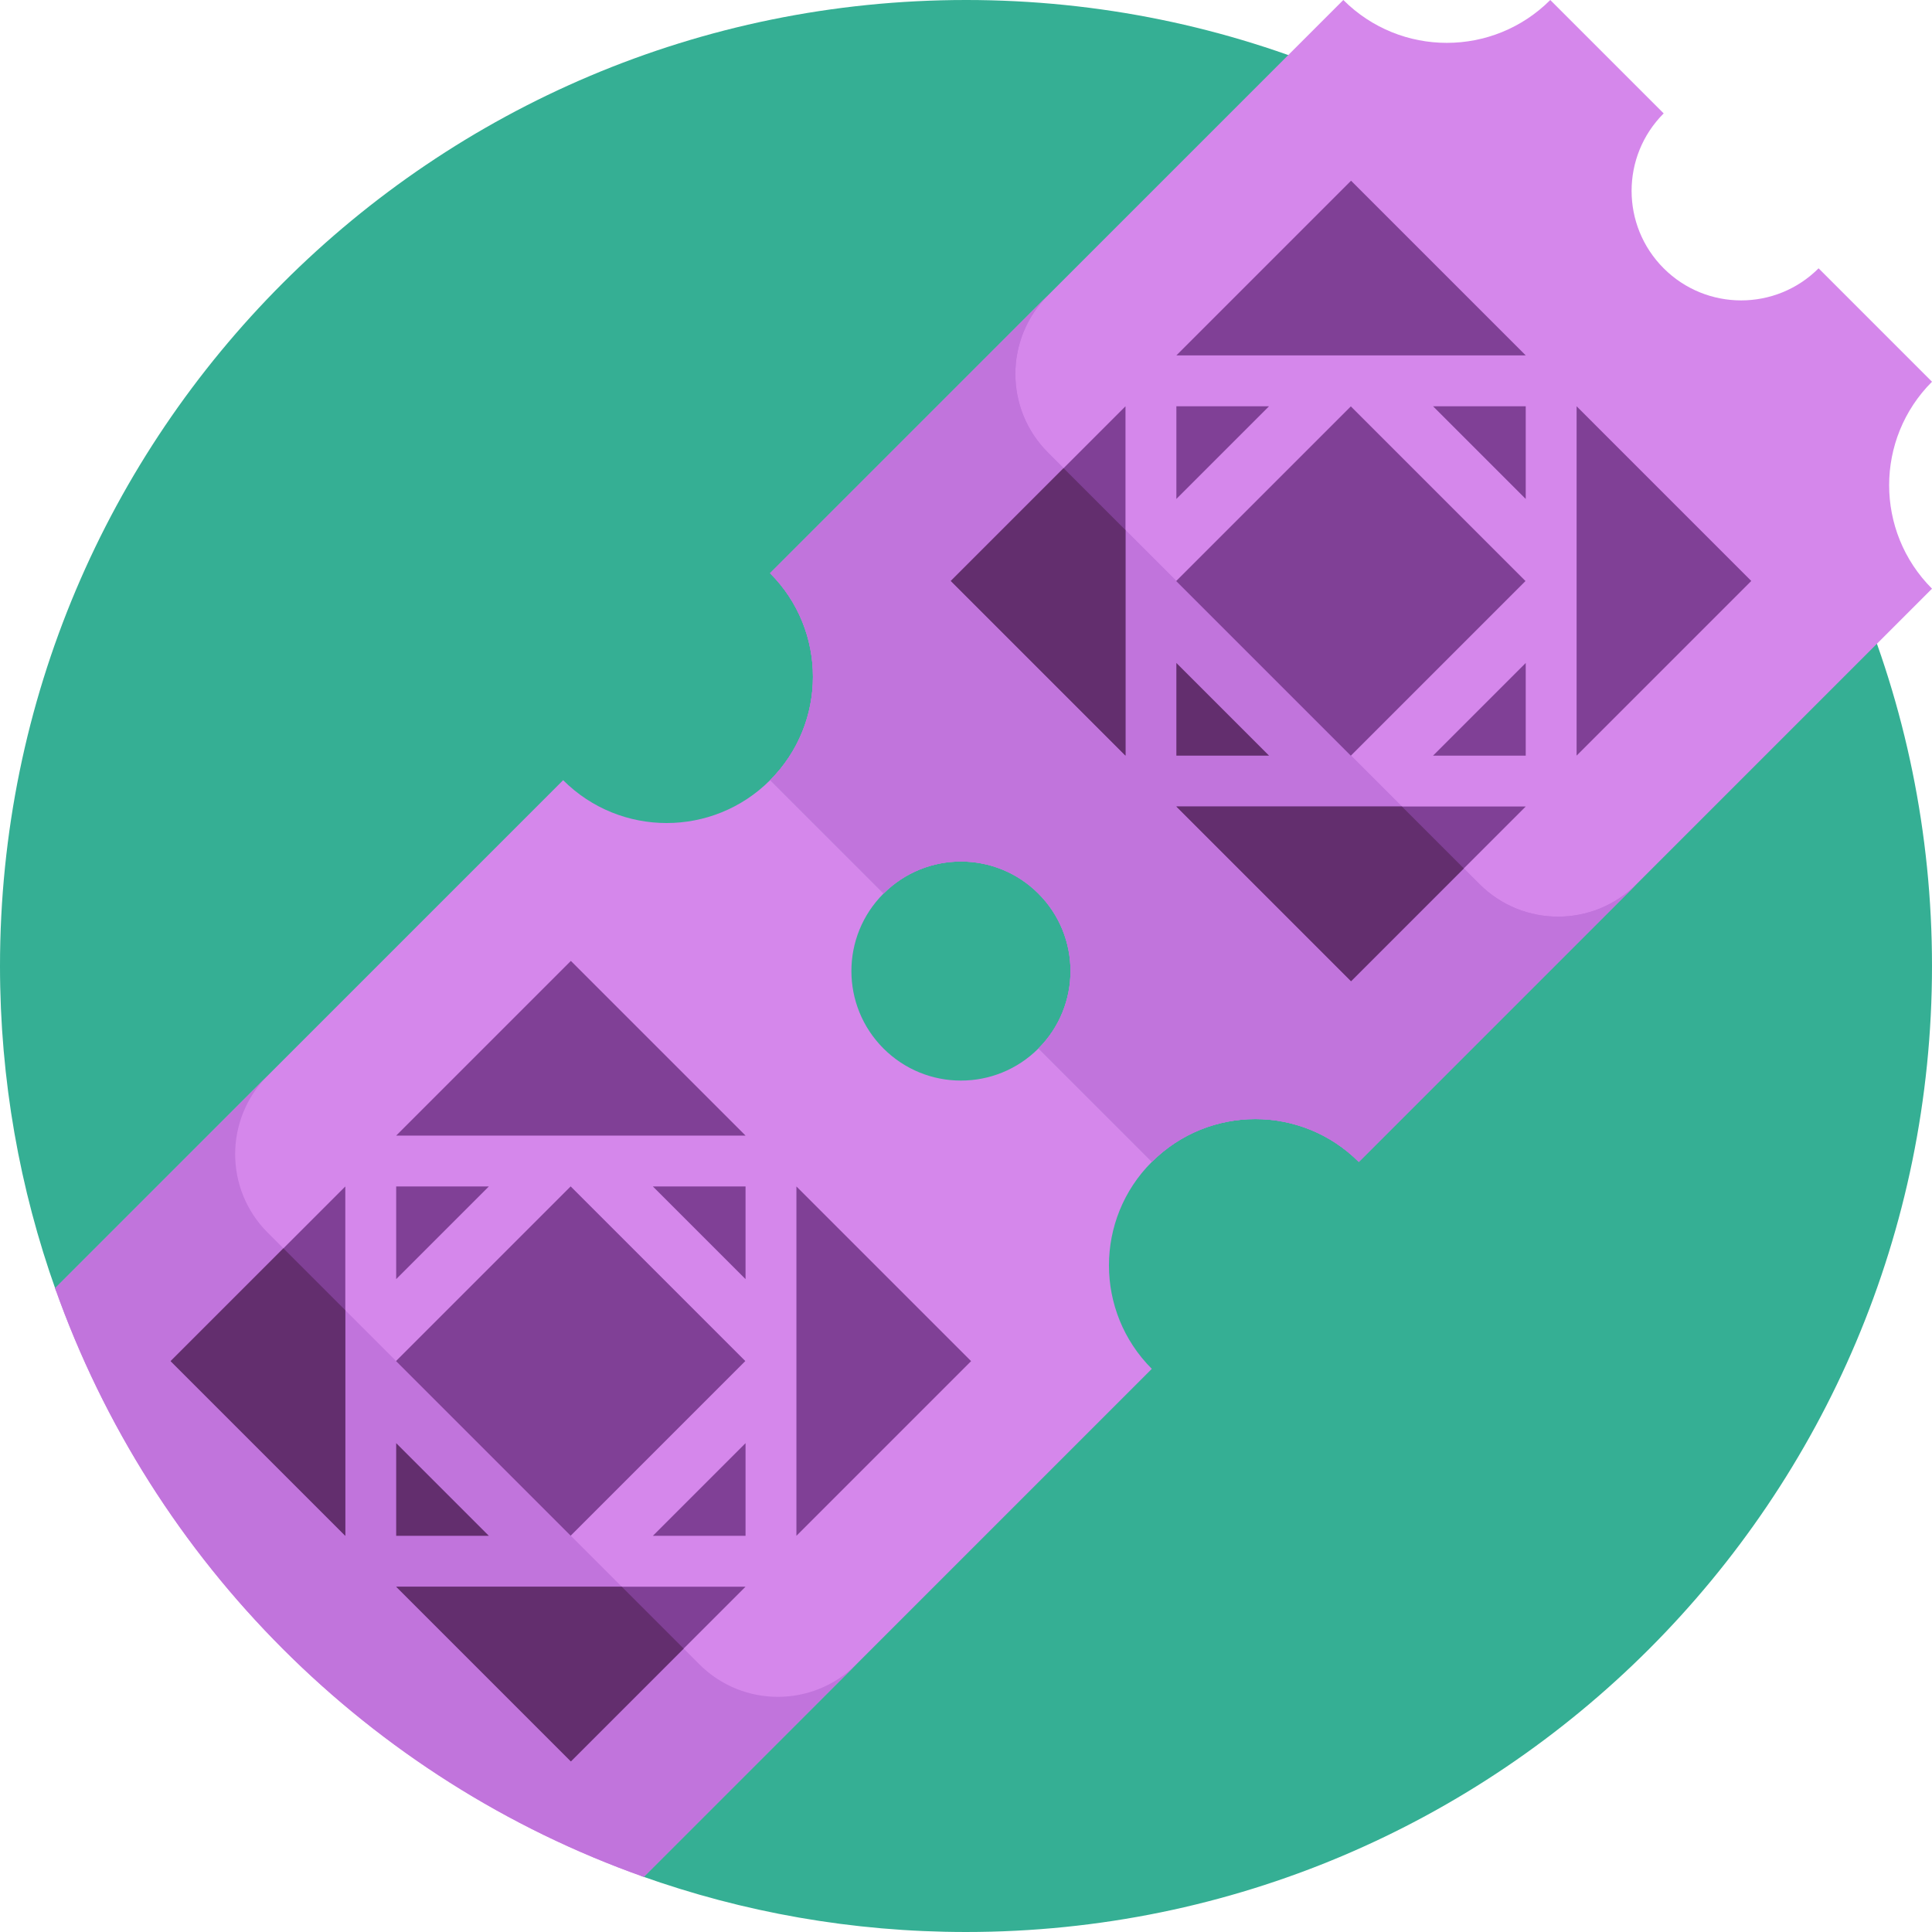
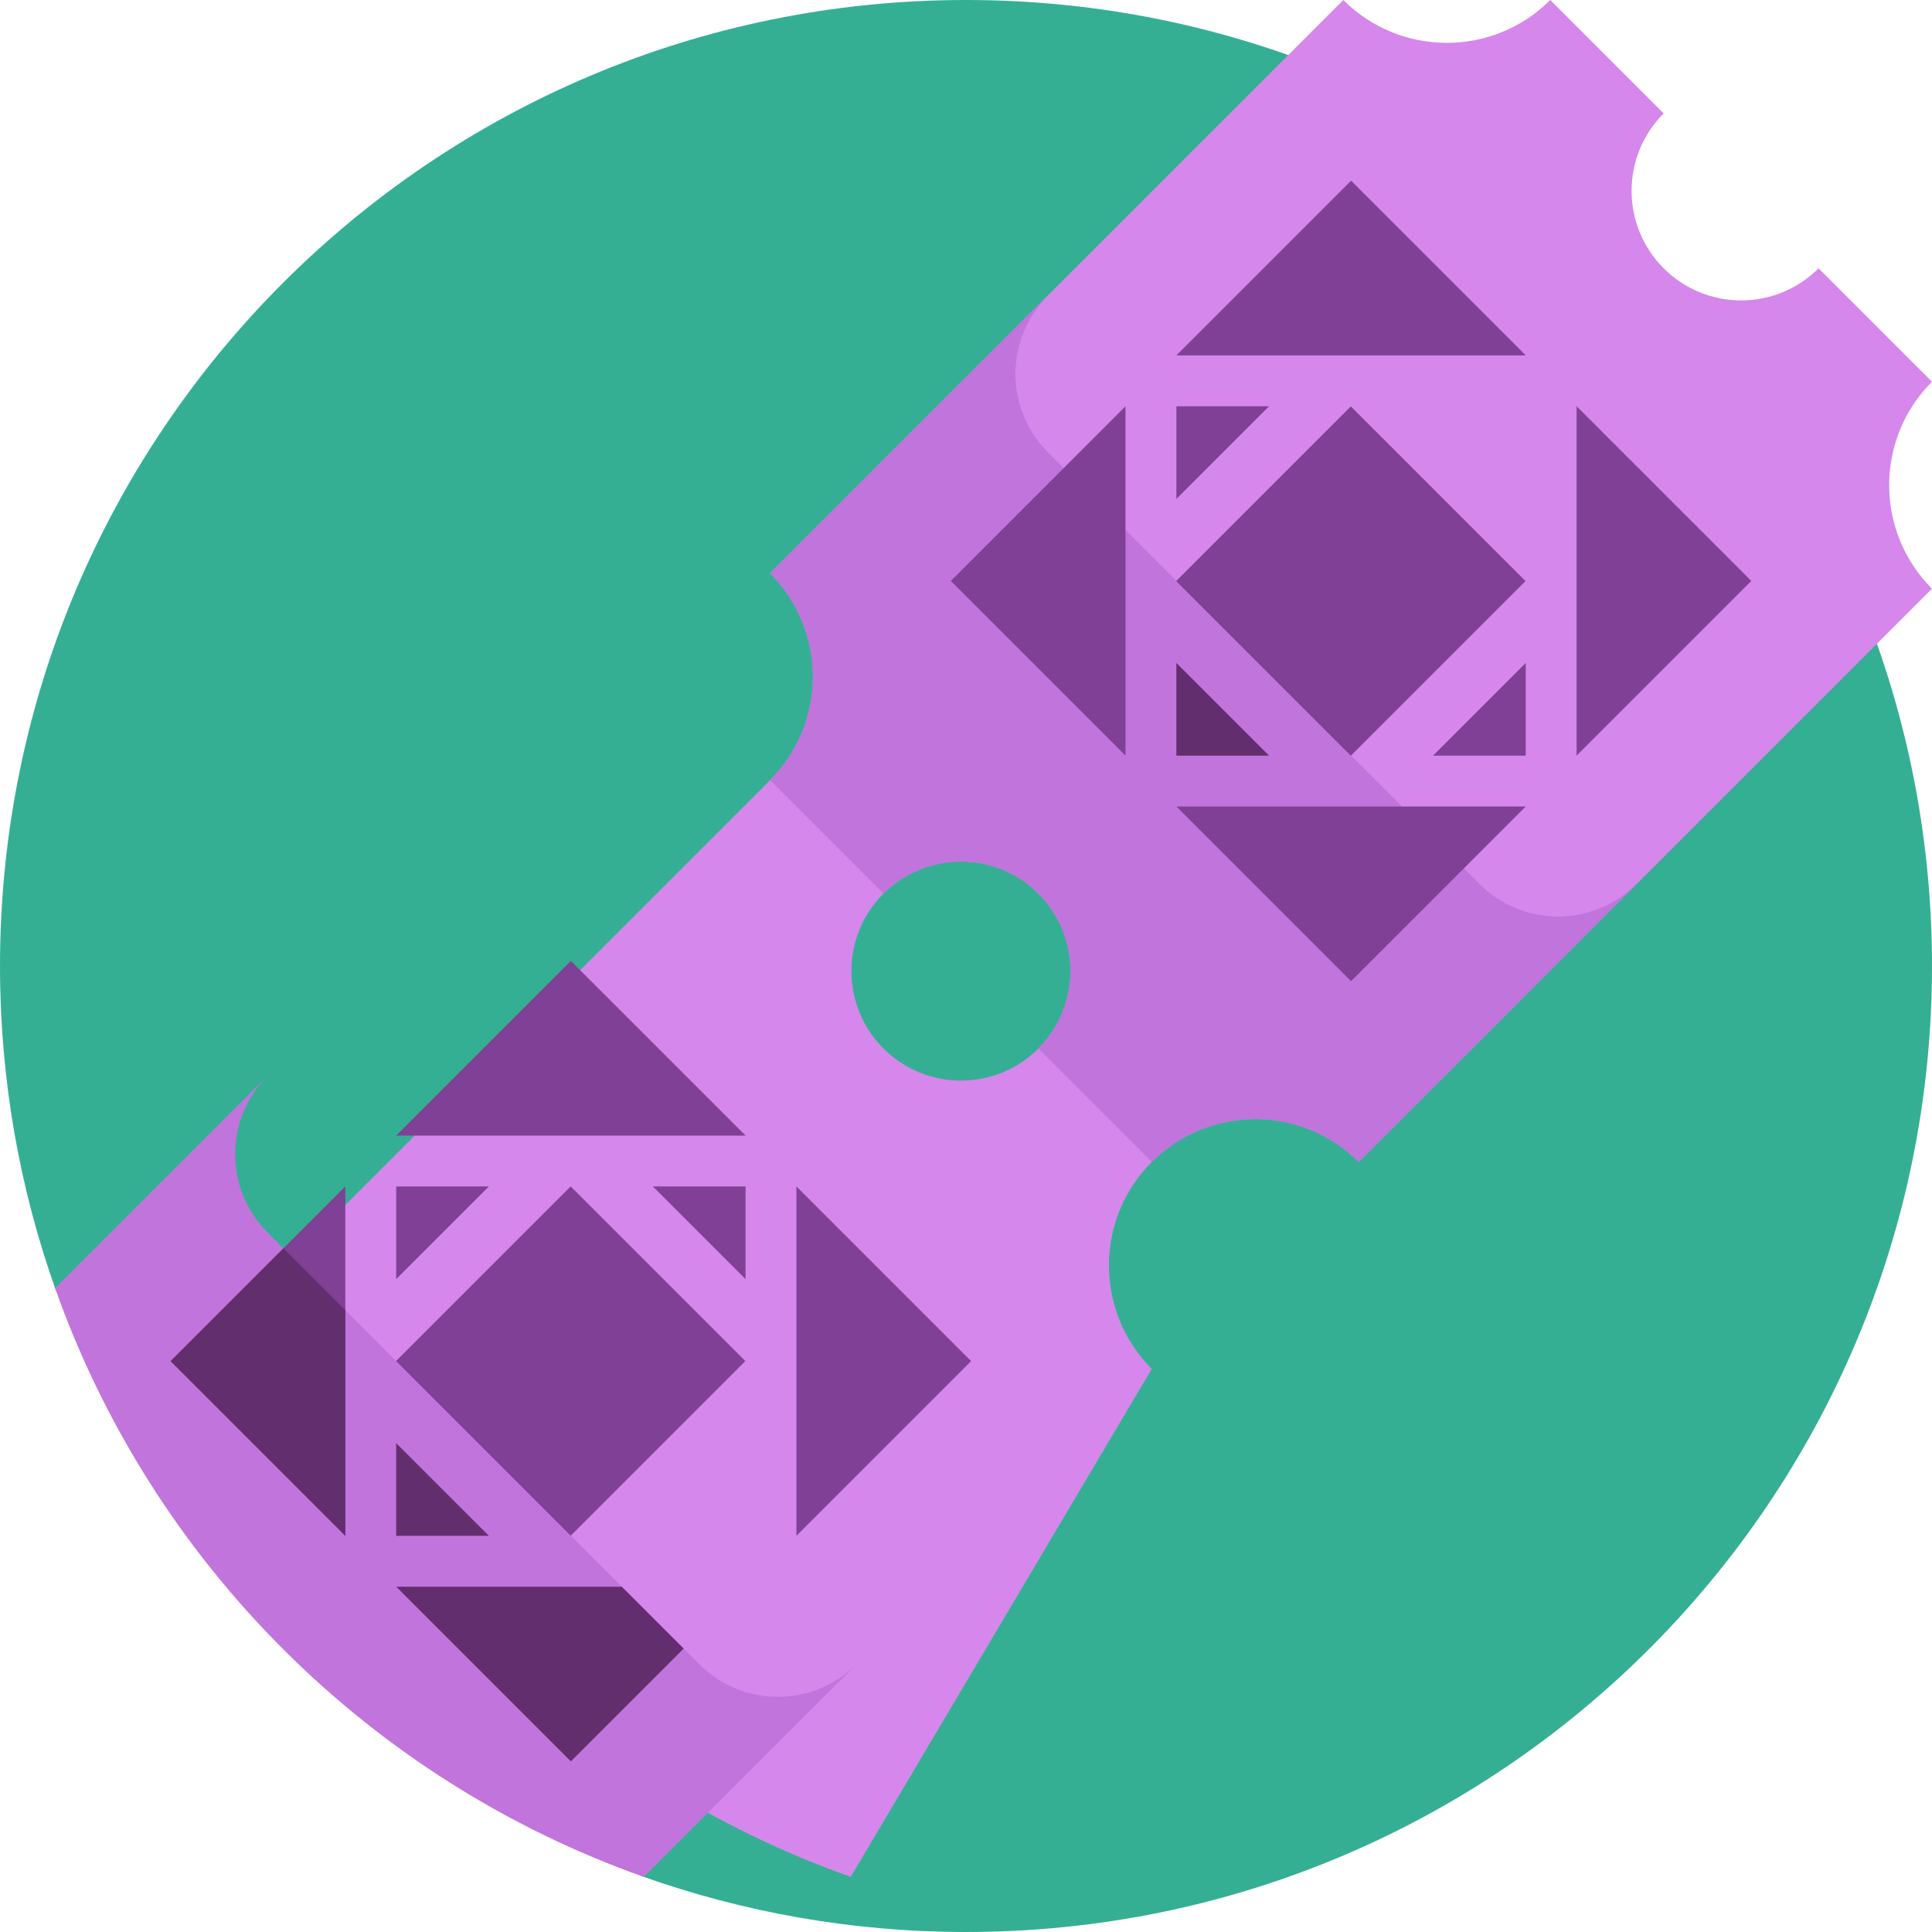
<svg xmlns="http://www.w3.org/2000/svg" id="Capa_1" enable-background="new 0 0 512 512" height="512" viewBox="0 0 512 512" width="512">
  <path d="m256 0c-141.385 0-256 114.615-256 256 0 30.194 5.243 59.16 14.842 86.057l155.101 155.101c26.897 9.599 55.863 14.842 86.057 14.842 141.385 0 256-114.615 256-256s-114.615-256-256-256z" fill="#35af94" />
  <path d="m440.893 71.107c-11.337-11.337-11.337-29.717 0-41.054l-30.054-30.053c-15.144 15.144-39.698 15.144-54.843 0l-151.914 151.914c15.144 15.144 15.144 39.698 0 54.843l30.054 30.054c11.337-11.337 29.717-11.337 41.054 0s11.337 29.717 0 41.054l30.054 30.054c15.144-15.144 39.698-15.144 54.843 0l151.913-151.915c-15.144-15.144-15.144-39.698 0-54.843l-30.054-30.054c-11.336 11.337-29.717 11.337-41.053 0z" fill="#d587eb" />
  <path d="m392.097 234.306-114.403-114.403c-11.488-11.488-11.488-30.113 0-41.601l-73.612 73.612c15.144 15.144 15.144 39.698 0 54.843l30.054 30.054c11.337-11.337 29.717-11.337 41.054 0s11.337 29.717 0 41.054l30.054 30.054c15.144-15.144 39.698-15.144 54.843 0l73.612-73.612c-11.489 11.487-30.115 11.487-41.602-.001z" fill="#c174dc" />
  <path d="m392.097 234.306-114.403-114.403c-11.488-11.488-11.488-30.113 0-41.601l-73.612 73.612c15.144 15.144 15.144 39.698 0 54.843l30.054 30.054c11.337-11.337 29.717-11.337 41.054 0s11.337 29.717 0 41.054l30.054 30.054c15.144-15.144 39.698-15.144 54.843 0l73.612-73.612c-11.489 11.487-30.115 11.487-41.602-.001z" fill="#c174dc" />
  <g fill="#804096">
    <path d="m325.308 121.226h65.466v65.466h-65.466z" transform="matrix(.707 -.707 .707 .707 -3.998 298.267)" />
    <path d="m311.75 94.184 46.291-46.291 46.292 46.291z" />
    <path d="m404.333 213.733-46.292 46.292-46.291-46.292z" />
    <path d="m417.816 107.667 46.291 46.292-46.291 46.291z" />
    <path d="m298.267 200.25-46.292-46.291 46.292-46.292z" />
-     <path d="m379.775 107.667h24.558v24.558z" />
    <path d="m311.75 132.225v-24.558h24.557z" />
  </g>
  <path d="m336.307 200.25h-24.557v-24.557z" fill="#632e6e" />
  <path d="m404.333 175.693v24.557h-24.558z" fill="#804096" />
-   <path d="m305.243 362.76c-15.144-15.144-15.145-39.698 0-54.843l-30.054-30.054c-11.337 11.337-29.717 11.337-41.054 0s-11.337-29.717 0-41.053l-30.054-30.054c-15.145 15.144-39.698 15.144-54.843 0l-134.631 134.633c25.713 72.688 83.316 130.29 156.004 156.004z" fill="#d587eb" />
+   <path d="m305.243 362.76c-15.144-15.144-15.145-39.698 0-54.843l-30.054-30.054c-11.337 11.337-29.717 11.337-41.054 0s-11.337-29.717 0-41.053l-30.054-30.054l-134.631 134.633c25.713 72.688 83.316 130.29 156.004 156.004z" fill="#d587eb" />
  <path d="m185.34 441.063-114.403-114.403c-11.488-11.488-11.488-30.113 0-41.601l-56.33 56.33c25.713 72.688 83.316 130.29 156.004 156.004l56.33-56.33c-11.488 11.488-30.113 11.488-41.601 0z" fill="#c174dc" />
  <path d="m118.551 327.983h65.466v65.466h-65.466z" fill="#804096" transform="matrix(.707 -.707 .707 .707 -210.754 212.625)" />
  <path d="m104.993 300.941 46.291-46.291 46.292 46.291z" fill="#804096" />
-   <path d="m197.576 420.49-46.292 46.292-46.291-46.292z" fill="#804096" />
  <path d="m211.059 314.424 46.291 46.292-46.291 46.291z" fill="#804096" />
  <path d="m91.51 407.007-46.292-46.291 46.292-46.292z" fill="#804096" />
  <path d="m91.51 347.233-16.405-16.405-29.887 29.888 46.292 46.291z" fill="#632e6e" />
  <path d="m164.767 420.49h-59.774l46.291 46.292 29.888-29.887z" fill="#632e6e" />
  <path d="m173.018 314.424h24.558v24.558z" fill="#804096" />
  <path d="m104.993 338.982v-24.558h24.558z" fill="#804096" />
  <path d="m129.551 407.007h-24.558v-24.558z" fill="#632e6e" />
-   <path d="m197.576 382.449v24.558h-24.558z" fill="#804096" />
-   <path d="m281.862 124.072-29.887 29.887 46.292 46.291v-59.774z" fill="#632e6e" />
-   <path d="m387.928 230.138-16.404-16.405h-59.774l46.291 46.292z" fill="#632e6e" />
</svg>